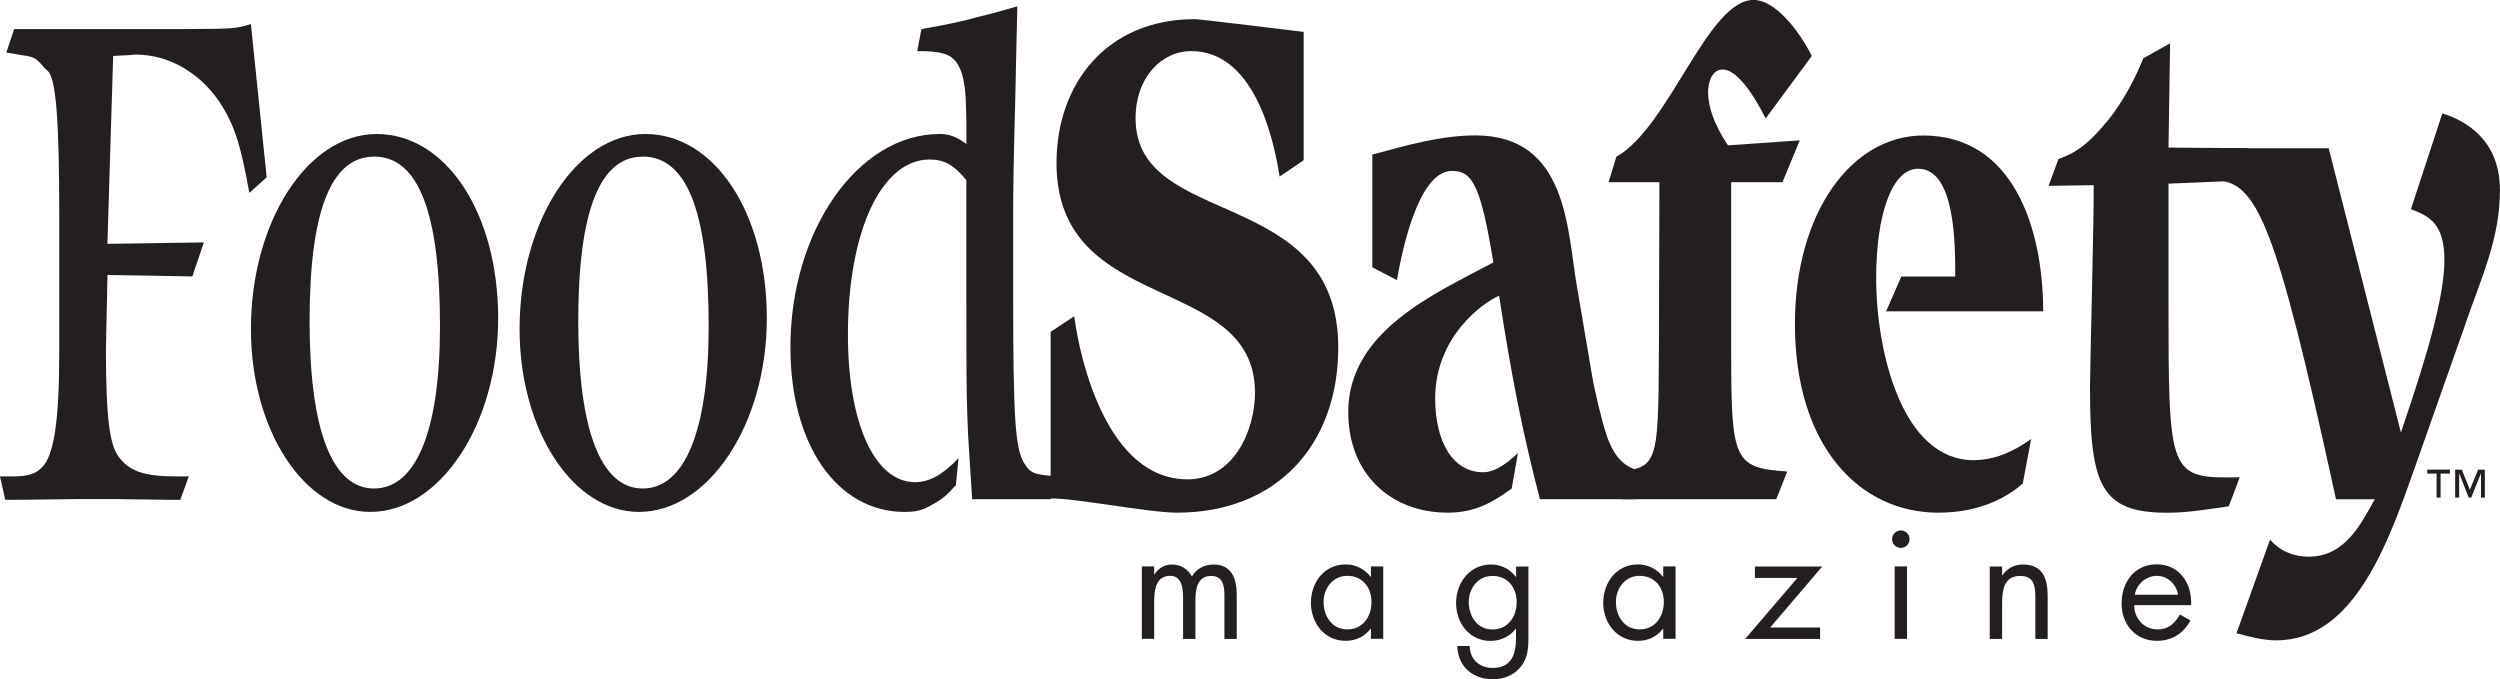
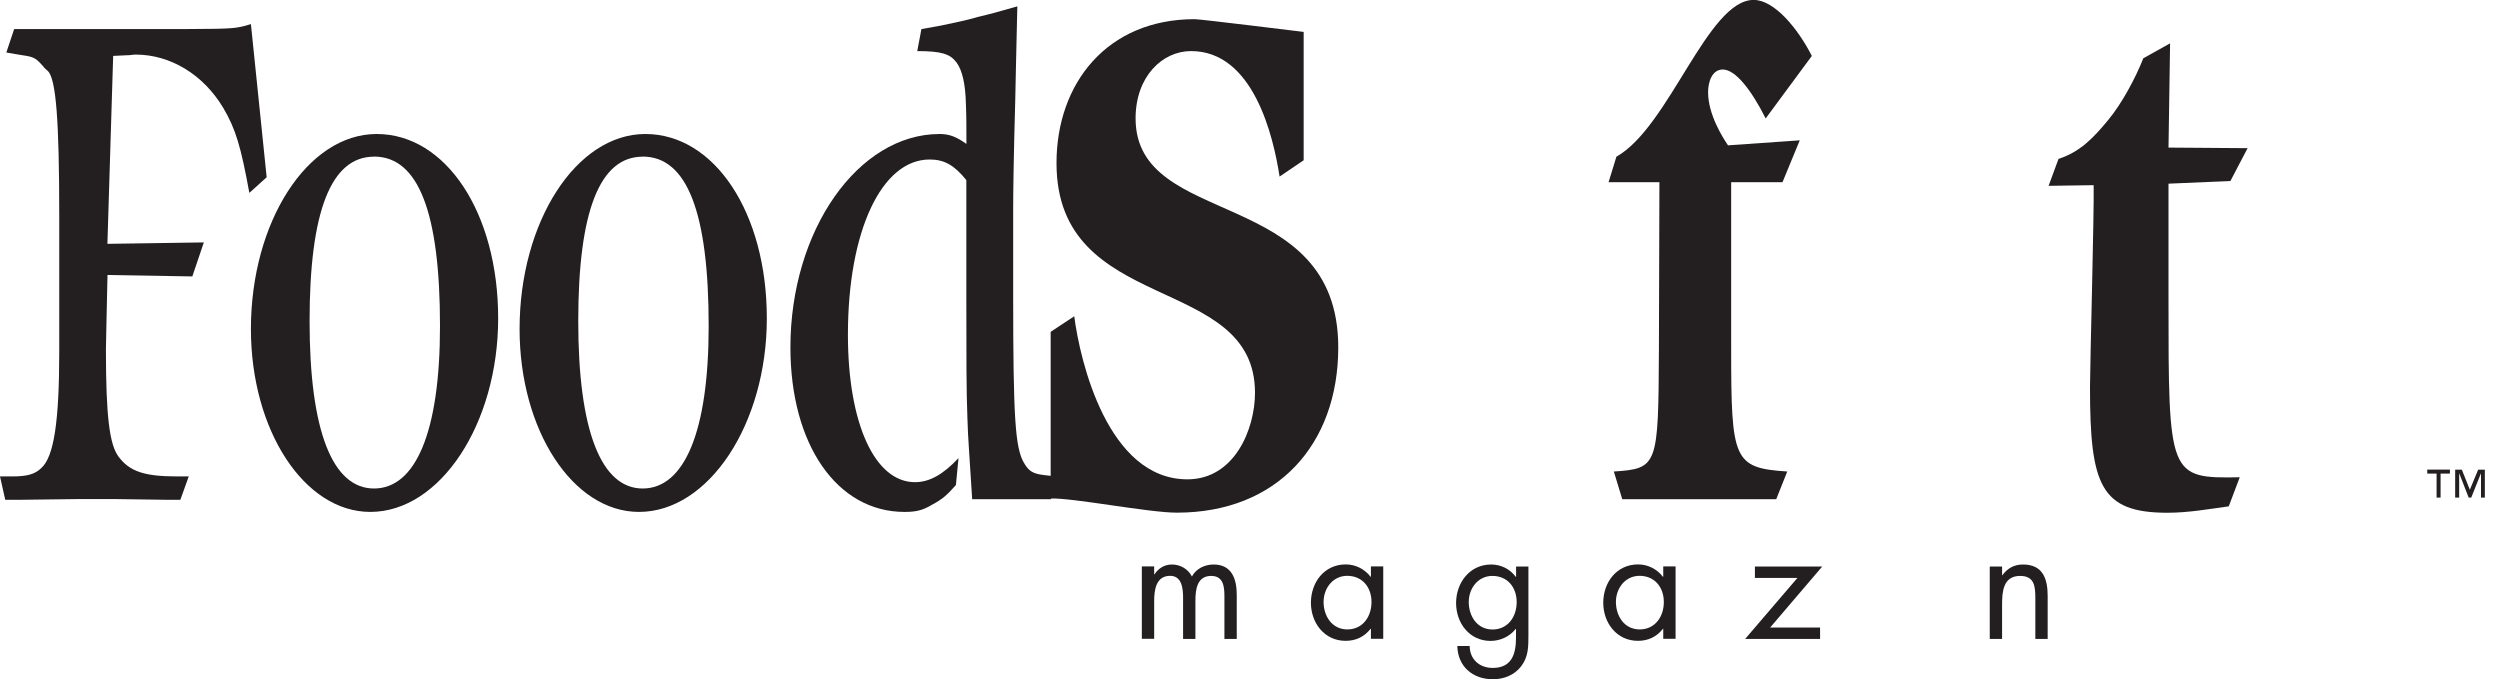
<svg xmlns="http://www.w3.org/2000/svg" id="uuid-e1906f0e-a42f-4e1f-991c-92fecd08f1d8" viewBox="0 0 300 81.51">
  <path d="m29.92,23.14c-1.01-5.53-1.63-7.66-3.14-10.21-2.39-4-6.35-6.38-10.5-6.38-.31,0-.63.08-1.01.08h-.06l-1.63.08-.69,22.55,11.57-.17-1.38,4.08-10.18-.17-.13,5.96c0,1.02-.06,1.96-.06,2.98,0,8.08.44,11.4,1.51,12.85,1.32,1.79,3.14,2.38,6.98,2.38h1.45l-1.01,2.81h-1.26l-6.47-.09h-4.65l-7.23.09H.63l-.63-2.81h1.51c1.7,0,2.7-.25,3.46-1.02,1.51-1.36,2.14-5.62,2.14-13.95v-16.25c0-11.49-.38-16.51-1.38-17.44l-.38-.34c-.06-.09-.19-.25-.44-.51-.63-.68-.94-.85-2.14-1.02-.44-.08-1.13-.17-2.01-.34l.94-2.81h15.02c9.43,0,10.87,0,12.13-.26.44-.08.69-.17,1.26-.34l1.89,18.38-2.07,1.87Z" style="fill:#231f20; stroke-width:0px;" />
  <path d="m44.44,61.43c-7.92,0-14.33-9.79-14.33-21.95,0-12.85,6.79-23.4,15.09-23.4s14.58,9.44,14.58,22.12-6.98,23.23-15.34,23.23Zm.44-42.63c-5.15,0-7.73,6.55-7.73,19.74s2.76,20.08,7.73,20.08,7.92-6.72,7.92-19.49c0-13.61-2.58-20.34-7.92-20.34Z" style="fill:#231f20; stroke-width:0px;" />
  <path d="m76.68,61.43c-7.92,0-14.33-9.79-14.33-21.95,0-12.85,6.79-23.4,15.09-23.4s14.58,9.44,14.58,22.12-6.98,23.23-15.34,23.23Zm.44-42.63c-5.15,0-7.73,6.55-7.73,19.74s2.77,20.08,7.73,20.08,7.92-6.72,7.92-19.49c0-13.61-2.58-20.34-7.92-20.34Z" style="fill:#231f20; stroke-width:0px;" />
  <path d="m126.09,59.9h-9.43c-.31-5.19-.5-7.15-.57-9.7-.13-3.23-.13-7.49-.13-14.38v-14.21c-1.45-1.79-2.64-2.47-4.4-2.47-5.78,0-9.81,8.59-9.81,21.02,0,10.64,3.21,17.7,8.05,17.7,1.76,0,3.39-.94,5.22-2.89l-.31,3.23c-1.13,1.28-1.63,1.7-2.89,2.38-1.13.68-1.95.85-3.27.85-8.11,0-13.7-8.08-13.7-19.74,0-14.04,8.11-25.61,17.91-25.61,1.19,0,2.01.34,3.21,1.19,0-1.79,0-3.4-.06-4.76-.06-2.47-.44-4.08-1.13-5.02-.76-1.02-1.82-1.36-4.71-1.36l.5-2.64c2.01-.34,2.83-.51,4.34-.85.75-.17,1.57-.34,2.39-.6,1.45-.34,2.45-.6,4.78-1.28-.13,5.02-.19,8.76-.25,11.23-.19,6.72-.25,11.06-.25,13.02v10.47c0,14.64.25,18.21,1.26,20,.63,1.11,1.13,1.36,2.45,1.53l1.51.17-.69,2.72Z" style="fill:#231f20; stroke-width:0px;" />
  <path d="m141.23,61.52c-3.39,0-12.45-1.79-15.15-1.7v-20l2.83-1.87c.69,5.36,4.02,19.57,13.58,19.57,5.66,0,8.11-6.04,8.11-10.38,0-14.47-23.82-9.19-23.82-27.57,0-9.53,6.03-17.27,16.59-17.27.69,0,13.07,1.53,13.07,1.53v15.4l-2.89,1.96c-.75-4.85-3.14-15.06-10.62-15.06-3.46,0-6.66,3.06-6.66,8.08,0,13.36,24.32,8,24.32,27.48,0,11.66-7.35,19.83-19.36,19.83Z" style="fill:#231f20; stroke-width:0px;" />
-   <path d="m196.36,59.9h-11.57c-2.14-8.25-3.39-14.64-4.9-24.42-1.95.85-7.67,4.93-7.67,12.34,0,5.02,2.01,8.85,5.78,8.85,1.01,0,2.39-.6,4.15-2.3l-.75,4.26c-2.26,1.62-4.34,2.89-7.67,2.89-6.79,0-11.94-4.59-11.94-12.08,0-9.79,10.62-14.3,17.41-17.95-1.51-9.27-2.51-10.98-4.97-10.98-4.02,0-5.97,9.53-6.6,13.1l-2.95-1.53v-13.53c4.09-1.11,8.23-2.3,12.38-2.3,11,0,11,11.23,12.13,17.87l1.82,10.72c.31,1.96,1.26,5.87,1.76,7.32,1.13,3.32,2.58,4.08,4.71,4.51l-1.13,3.23Z" style="fill:#231f20; stroke-width:0px;" />
  <path d="m211.88,14.21c-1.76-3.49-3.65-5.87-5.15-5.87-1.26,0-1.76,1.45-1.76,2.72,0,2.64,1.7,5.36,2.39,6.38l8.61-.6-2.07,5.02h-6.16v19.91c0,13.44.25,14.38,6.73,14.81l-1.32,3.32h-18.48l-1.01-3.32c5.28-.34,5.34-.68,5.41-14.55l.06-20.17h-6.1l.94-3.06c6.35-3.57,10.94-18.81,16.47-18.81,2.51,0,5.34,3.49,6.98,6.72l-5.53,7.49Z" style="fill:#231f20; stroke-width:0px;" />
-   <path d="m226.34,37.35l1.82-4.17h6.47c0-3.91,0-12.93-4.46-12.93-3.21,0-5.03,5.7-5.03,13.1,0,8.93,3.14,21.87,11.69,21.87,2.39,0,4.71-.94,6.91-2.55l-1.01,5.36c-1.57,1.36-4.78,3.49-10.12,3.49-9.55,0-17.22-8.08-17.22-22.63,0-13.36,6.79-22.63,15.4-22.63,10.81,0,14.39,11.15,14.39,21.1h-18.86Z" style="fill:#231f20; stroke-width:0px;" />
  <path d="m267.65,21.72l-7.43.32v13.79c0,21.27,0,21.61,8.55,21.44l-1.32,3.49c-2.45.34-4.9.77-7.35.77-8.05,0-9.3-3.32-9.3-15.06,0-2.64.5-20.76.44-24.25l-5.41.08,1.19-3.23c2.58-.85,4.15-2.47,5.97-4.68,1.63-1.96,3.27-5.02,4.21-7.4l3.21-1.79-.19,12.51,9.49.07-2.06,3.94Z" style="fill:#231f20; stroke-width:0px;" />
-   <path d="m295.85,38.89l-5.85,16.59c-3.27,9.28-7.35,21.36-16.84,21.36-1.63,0-3.21-.43-4.78-.85l4.02-11.23c1.38,1.53,3.02,2.04,4.65,2.04,4.4,0,6.29-4,7.92-6.89h-4.65c-7.29-33.44-9.47-38.21-14.63-38.29l1.43-3.83h12.32l8.67,34.12c1.51-4.59,5.22-14.98,5.22-20.68,0-4.34-1.76-5.28-4.02-6.13l3.77-11.49c3.08.94,6.91,3.4,6.91,9.19s-2.14,10.3-4.15,16.08Z" style="fill:#231f20; stroke-width:0px;" />
  <path d="m138.5,68.92h.04c.46-.72,1.2-1.18,2.09-1.18,1.02,0,1.94.54,2.4,1.44.52-.96,1.55-1.44,2.61-1.44,2.22,0,2.77,1.81,2.77,3.64v5.29h-1.48v-5.05c0-1.13-.07-2.51-1.59-2.51-1.7,0-1.89,1.65-1.89,2.96v4.6h-1.48v-4.94c0-1.07-.13-2.63-1.55-2.63-1.74,0-1.92,1.76-1.92,3.07v4.49h-1.48v-8.69h1.48v.94Z" style="fill:#231f20; stroke-width:0px;" />
  <path d="m165.99,76.66h-1.48v-1.2h-.04c-.76.96-1.77,1.44-3,1.44-2.55,0-4.16-2.16-4.16-4.57s1.57-4.6,4.18-4.6c1.18,0,2.26.55,2.98,1.48h.04v-1.24h1.48v8.69Zm-7.16-4.44c0,1.7,1,3.31,2.85,3.31s2.9-1.53,2.9-3.29-1.09-3.14-2.92-3.14c-1.72,0-2.83,1.5-2.83,3.13Z" style="fill:#231f20; stroke-width:0px;" />
  <path d="m183.41,76.24c0,1.39,0,2.59-.89,3.74-.81,1.04-2.07,1.53-3.37,1.53-2.42,0-4.22-1.53-4.27-3.99h1.48c.02,1.61,1.18,2.63,2.77,2.63,2.29,0,2.79-1.68,2.79-3.64v-1.04h-.04c-.7.91-1.85,1.44-3.01,1.44-2.53,0-4.14-2.13-4.14-4.55s1.63-4.62,4.2-4.62c1.2,0,2.26.54,2.96,1.48h.04v-1.24h1.48v8.27Zm-7.16-4.01c0,1.7,1,3.31,2.85,3.31s2.9-1.53,2.9-3.29-1.09-3.14-2.92-3.14c-1.72,0-2.83,1.5-2.83,3.13Z" style="fill:#231f20; stroke-width:0px;" />
  <path d="m201.07,76.66h-1.48v-1.2h-.04c-.76.96-1.77,1.44-3,1.44-2.55,0-4.16-2.16-4.16-4.57s1.57-4.6,4.18-4.6c1.18,0,2.26.55,2.98,1.48h.04v-1.24h1.48v8.69Zm-7.16-4.44c0,1.7,1,3.31,2.85,3.31s2.9-1.53,2.9-3.29-1.09-3.14-2.92-3.14c-1.72,0-2.83,1.5-2.83,3.13Z" style="fill:#231f20; stroke-width:0px;" />
  <path d="m218.41,75.3v1.37h-8.99l6.27-7.32h-5.1v-1.37h8.08l-6.25,7.32h5.99Z" style="fill:#231f20; stroke-width:0px;" />
-   <path d="m229.15,64.7c0,.59-.48,1.05-1.05,1.05s-1.05-.46-1.05-1.05.48-1.05,1.05-1.05,1.05.48,1.05,1.05Zm-.31,11.96h-1.48v-8.69h1.48v8.69Z" style="fill:#231f20; stroke-width:0px;" />
  <path d="m240.24,69.03h.04c.61-.83,1.41-1.29,2.48-1.29,2.4,0,2.96,1.74,2.96,3.77v5.16h-1.48v-4.9c0-1.41-.11-2.66-1.83-2.66-2.03,0-2.16,1.89-2.16,3.44v4.12h-1.48v-8.69h1.48v1.05Z" style="fill:#231f20; stroke-width:0px;" />
-   <path d="m256.1,72.63c.02,1.61,1.16,2.9,2.85,2.9,1.26,0,2.07-.76,2.64-1.79l1.26.72c-.83,1.55-2.24,2.44-4.01,2.44-2.59,0-4.25-1.98-4.25-4.48s1.5-4.7,4.22-4.7,4.27,2.31,4.12,4.9h-6.82Zm5.27-1.26c-.2-1.26-1.26-2.27-2.55-2.27s-2.46,1.02-2.64,2.27h5.2Z" style="fill:#231f20; stroke-width:0px;" />
  <path d="m293.99,56.83h-1.12v2.88h-.48v-2.88h-1.12v-.48h2.72v.48Zm4.21,2.88h-.48v-2.88h-.02l-1.15,2.88h-.31l-1.12-2.88h-.02v2.88h-.48v-3.35h.8l.96,2.41,1-2.41h.8v3.35Z" style="fill:#231f20; stroke-width:0px;" />
</svg>